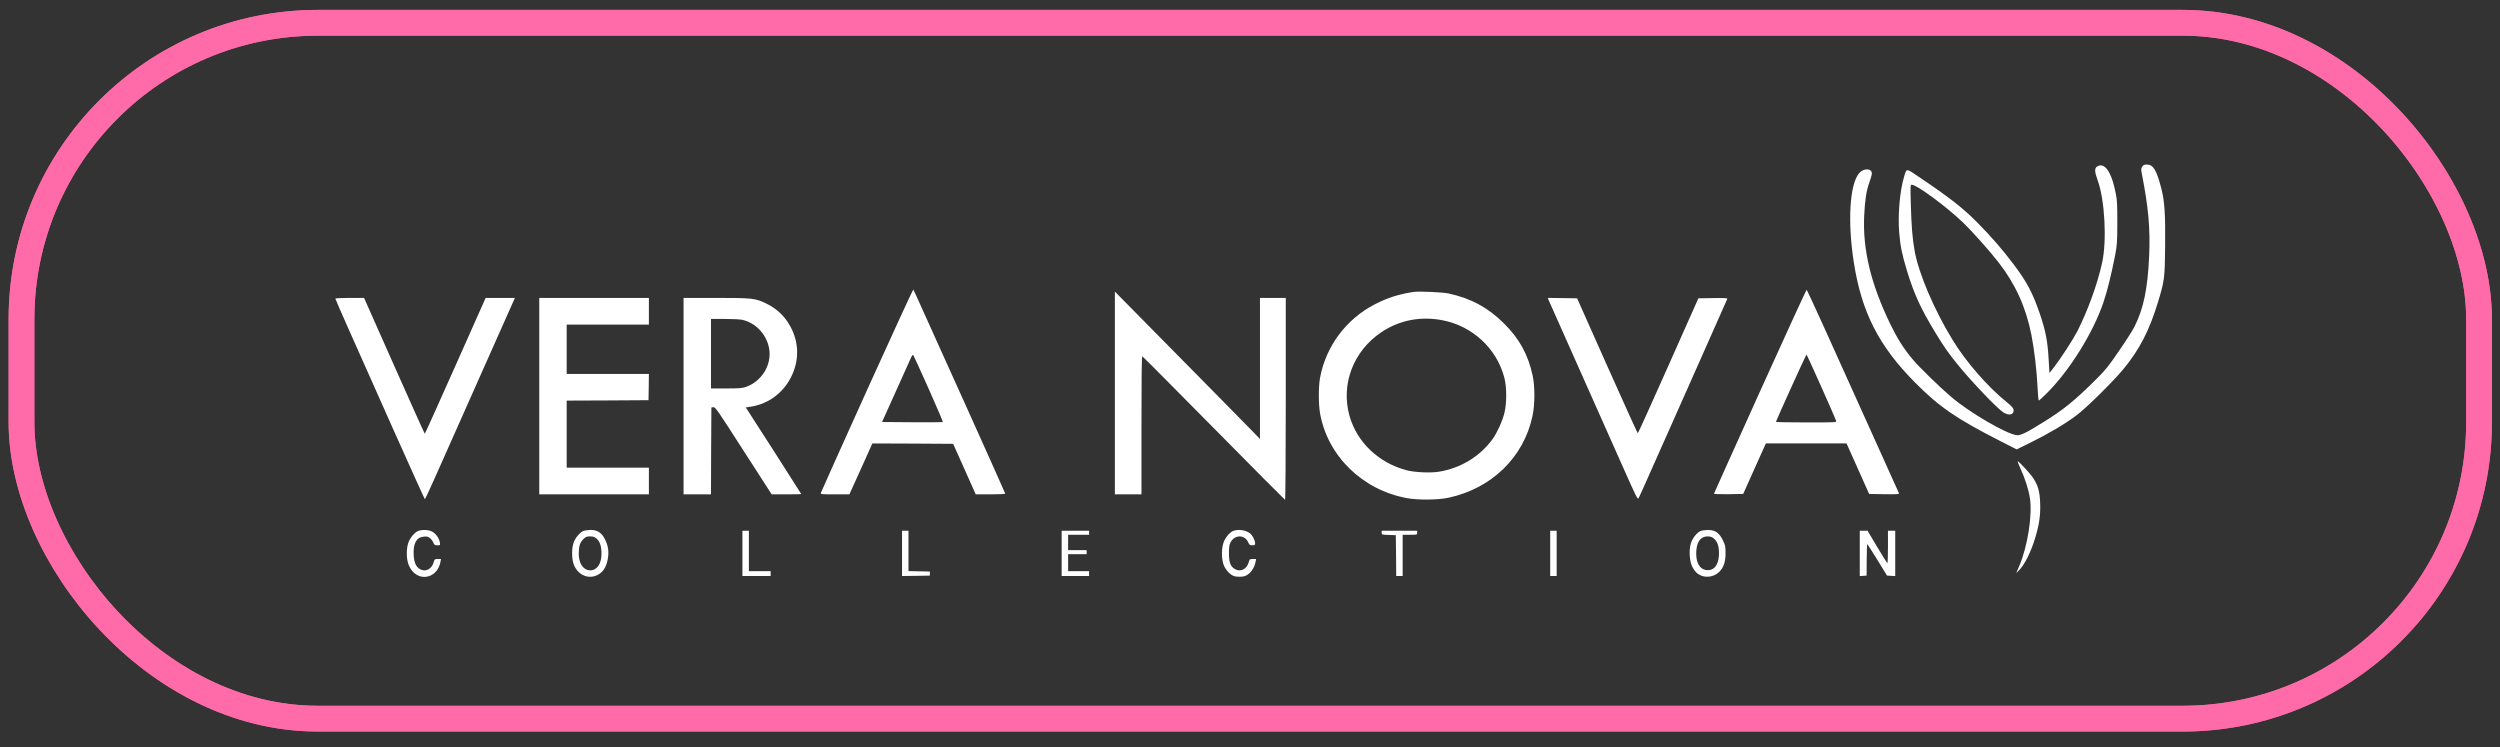
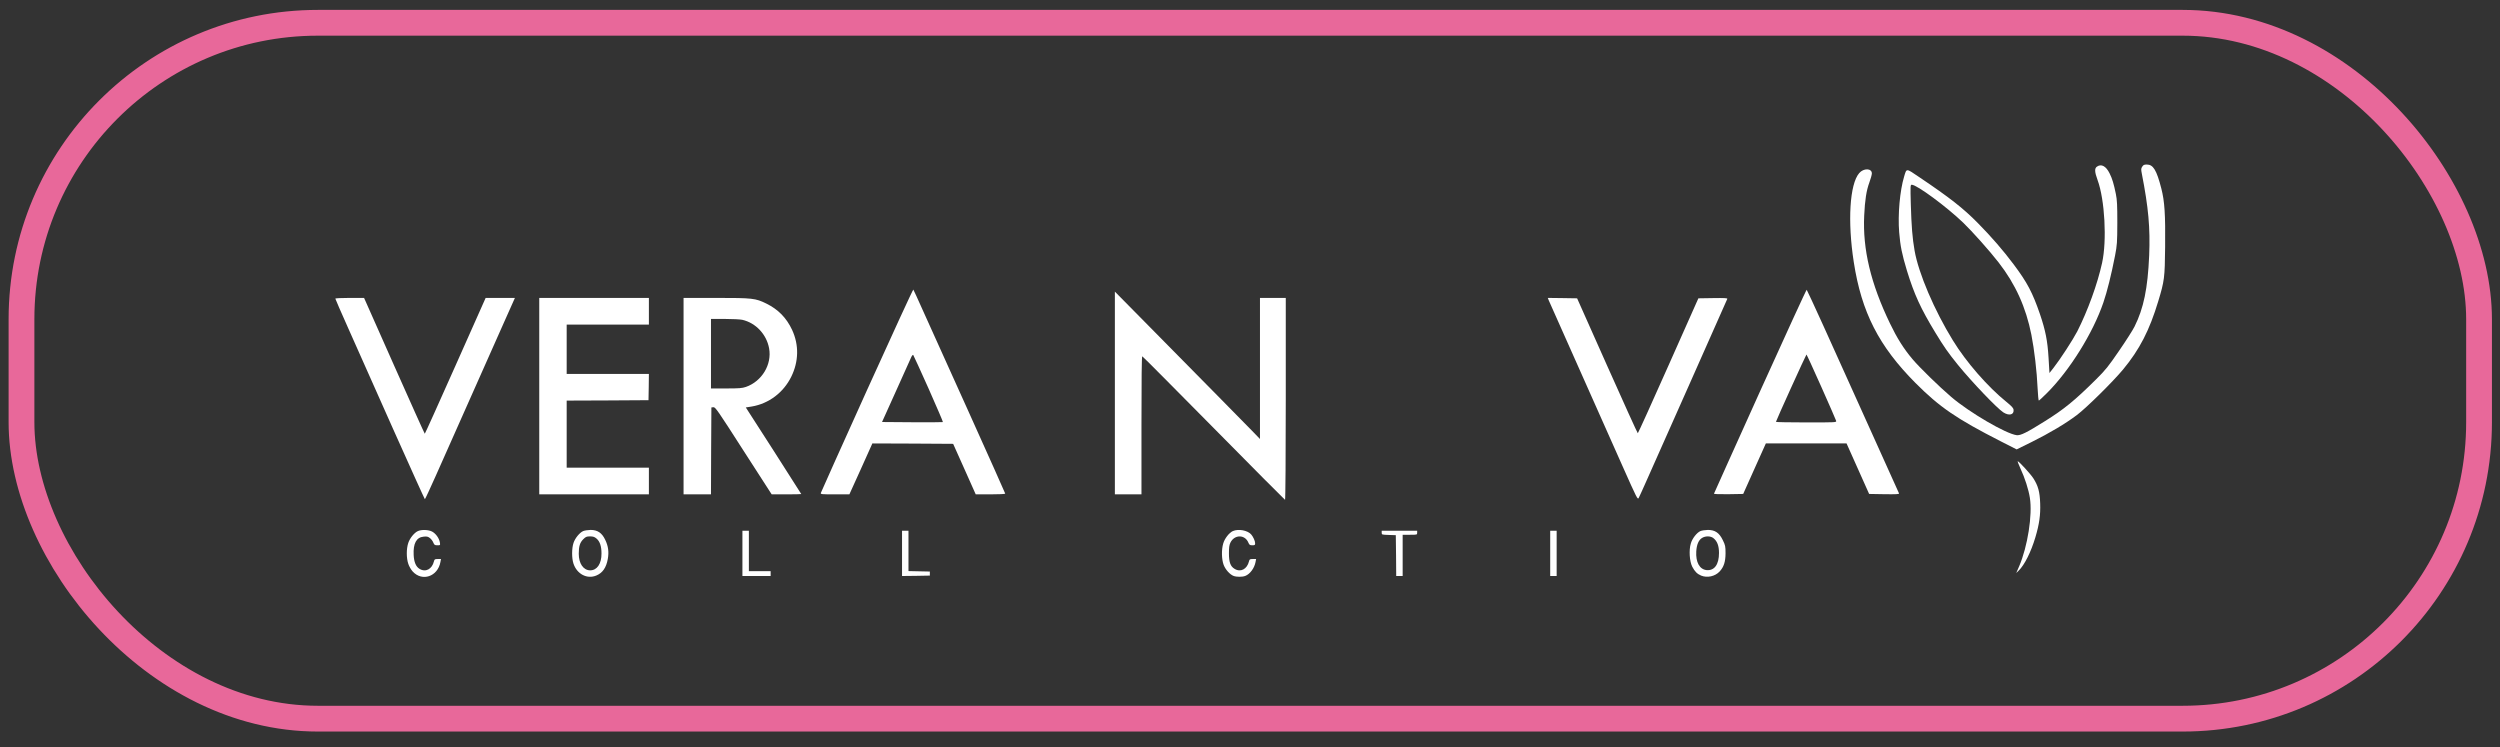
<svg xmlns="http://www.w3.org/2000/svg" width="97" height="29" viewBox="0 0 97 29" fill="none">
  <rect x="0" y="0" width="97" height="29" fill="#333333" stroke="none" />
  <rect x="0.834" y="0.884" width="95.353" height="27" rx="11.5" stroke="#E8689A" />
-   <rect x="0.834" y="0.884" width="95.353" height="27" rx="11.5" stroke="#FF6AA8" />
  <path d="M83.119 6.466C83.072 6.535 83.069 6.569 83.103 6.739C83.36 8.053 83.432 8.843 83.388 9.913C83.332 11.196 83.175 11.958 82.819 12.673C82.75 12.811 82.481 13.234 82.218 13.614C81.799 14.226 81.699 14.351 81.323 14.724C80.504 15.537 80.085 15.878 79.347 16.339C78.63 16.788 78.402 16.901 78.249 16.885C77.842 16.838 76.416 16.007 75.709 15.402C75.237 15 74.461 14.241 74.204 13.934C73.86 13.526 73.601 13.112 73.335 12.557C72.584 11.001 72.268 9.674 72.331 8.363C72.359 7.767 72.415 7.394 72.531 7.081C72.584 6.936 72.628 6.779 72.628 6.729C72.628 6.525 72.309 6.516 72.137 6.717C71.768 7.143 71.68 8.586 71.927 10.173C72.228 12.115 72.897 13.426 74.317 14.856C75.255 15.797 75.909 16.245 77.617 17.117L78.246 17.437L78.824 17.152C79.519 16.807 80.147 16.433 80.579 16.107C80.957 15.822 81.971 14.821 82.371 14.341C83.016 13.564 83.4 12.817 83.741 11.685C83.979 10.898 83.995 10.782 84.007 9.583C84.02 8.319 83.988 7.815 83.86 7.316C83.676 6.598 83.544 6.384 83.297 6.384C83.194 6.384 83.16 6.4 83.119 6.466Z" fill="white" />
  <path d="M81.361 6.466C81.264 6.532 81.27 6.67 81.386 6.986C81.668 7.752 81.752 9.339 81.561 10.201C81.38 11.026 81.004 12.058 80.598 12.858C80.429 13.184 79.931 13.949 79.672 14.279L79.519 14.473L79.484 13.887C79.444 13.216 79.365 12.823 79.15 12.187C78.862 11.352 78.659 10.963 78.13 10.258C77.723 9.715 77.273 9.195 76.741 8.655C76.175 8.081 75.656 7.673 74.458 6.867C73.945 6.519 73.979 6.522 73.879 6.855C73.716 7.394 73.632 8.323 73.688 9.013C73.732 9.549 73.795 9.859 73.989 10.502C74.273 11.425 74.523 11.97 75.093 12.908C75.421 13.448 75.584 13.683 75.962 14.15C76.5 14.812 77.492 15.85 77.73 16.001C77.952 16.142 78.145 16.095 78.127 15.907C78.121 15.831 78.067 15.772 77.852 15.596C77.123 15.006 76.287 14.05 75.771 13.206C75.052 12.039 74.439 10.603 74.286 9.725C74.201 9.242 74.164 8.774 74.139 7.912C74.12 7.206 74.123 7.168 74.176 7.168C74.373 7.168 75.521 8.015 76.175 8.643C76.525 8.981 77.198 9.734 77.548 10.186C78.199 11.023 78.608 11.926 78.818 12.99C78.931 13.56 79.031 14.417 79.059 15.063C79.071 15.326 79.093 15.543 79.106 15.543C79.118 15.543 79.262 15.411 79.422 15.251C80.304 14.37 81.211 12.918 81.614 11.729C81.758 11.305 81.915 10.681 82.065 9.913C82.143 9.502 82.149 9.417 82.152 8.643C82.152 7.962 82.143 7.761 82.096 7.529C82.015 7.131 81.955 6.93 81.852 6.726C81.711 6.441 81.53 6.347 81.361 6.466Z" fill="white" />
  <path d="M33.638 15.141C32.663 17.302 31.855 19.096 31.849 19.125C31.834 19.178 31.874 19.181 32.394 19.181H32.956L33.404 18.193L33.848 17.205L35.415 17.211L36.982 17.221L37.42 18.199L37.858 19.181H38.43C38.759 19.181 39.003 19.169 39.003 19.153C39.003 19.137 38.352 17.685 37.561 15.929C36.766 14.172 35.969 12.403 35.787 11.999C35.606 11.594 35.449 11.249 35.437 11.236C35.424 11.224 34.617 12.98 33.638 15.141ZM36.031 15.082C36.344 15.787 36.594 16.371 36.585 16.377C36.579 16.383 36.044 16.387 35.399 16.383L34.223 16.374L34.768 15.166C35.065 14.502 35.334 13.912 35.359 13.852C35.387 13.793 35.421 13.758 35.434 13.774C35.449 13.79 35.715 14.379 36.031 15.082Z" fill="white" />
-   <path d="M68.296 15.169C67.317 17.343 66.507 19.134 66.503 19.153C66.494 19.172 66.704 19.178 67.063 19.175L67.636 19.165L68.074 18.187L68.515 17.205H71.646L72.084 18.184L72.522 19.165L73.11 19.175C73.576 19.181 73.695 19.175 73.682 19.143C73.673 19.122 73.15 17.958 72.518 16.562C71.886 15.163 71.089 13.401 70.748 12.642C70.404 11.886 70.113 11.255 70.1 11.243C70.088 11.23 69.278 12.999 68.296 15.169ZM70.667 15.01C70.973 15.7 71.233 16.289 71.242 16.327C71.258 16.39 71.252 16.39 70.082 16.39C69.434 16.39 68.906 16.38 68.906 16.368C68.906 16.33 70.076 13.755 70.091 13.755C70.1 13.755 70.36 14.32 70.667 15.01Z" fill="white" />
+   <path d="M68.296 15.169C67.317 17.343 66.507 19.134 66.503 19.153C66.494 19.172 66.704 19.178 67.063 19.175L67.636 19.165L68.074 18.187L68.515 17.205H71.646L72.522 19.165L73.11 19.175C73.576 19.181 73.695 19.175 73.682 19.143C73.673 19.122 73.15 17.958 72.518 16.562C71.886 15.163 71.089 13.401 70.748 12.642C70.404 11.886 70.113 11.255 70.1 11.243C70.088 11.23 69.278 12.999 68.296 15.169ZM70.667 15.01C70.973 15.7 71.233 16.289 71.242 16.327C71.258 16.39 71.252 16.39 70.082 16.39C69.434 16.39 68.906 16.38 68.906 16.368C68.906 16.33 70.076 13.755 70.091 13.755C70.1 13.755 70.36 14.32 70.667 15.01Z" fill="white" />
  <path d="M43.257 19.181H44.289V16.496C44.289 14.712 44.298 13.815 44.32 13.824C44.339 13.83 45.584 15.082 47.092 16.609C48.599 18.137 49.847 19.391 49.86 19.394C49.875 19.401 49.888 17.682 49.888 15.483V11.559H48.887V17.033L48.568 16.703C48.215 16.343 46.547 14.646 44.545 12.62L43.257 11.315V19.181Z" fill="white" />
-   <path d="M54.846 11.327C54.283 11.412 53.845 11.55 53.36 11.798C52.234 12.375 51.446 13.429 51.217 14.661C51.155 15 51.155 15.671 51.217 16.032C51.508 17.688 52.859 19.012 54.592 19.328C55.021 19.407 55.784 19.401 56.197 19.313C57.873 18.955 59.125 17.741 59.462 16.136C59.556 15.687 59.559 15 59.466 14.57C59.29 13.758 58.95 13.137 58.352 12.547C57.73 11.93 57.085 11.581 56.206 11.387C55.978 11.337 55.055 11.296 54.846 11.327ZM55.965 12.425C57.135 12.648 58.08 13.529 58.371 14.665C58.465 15.044 58.465 15.637 58.371 16.026C58.293 16.34 58.086 16.794 57.917 17.029C57.426 17.71 56.672 18.168 55.825 18.303C55.496 18.356 54.886 18.328 54.574 18.246C53.482 17.955 52.644 17.152 52.359 16.129C52.018 14.906 52.512 13.614 53.598 12.889C54.298 12.422 55.111 12.262 55.965 12.425Z" fill="white" />
  <path d="M13.01 11.585C13.01 11.6 13.238 12.124 13.52 12.755C13.801 13.382 14.577 15.129 15.246 16.631C15.919 18.137 16.476 19.369 16.485 19.369C16.497 19.369 16.688 18.955 16.913 18.45C17.436 17.274 19.009 13.736 19.556 12.507L19.979 11.559H18.843L17.67 14.194C17.026 15.643 16.491 16.829 16.482 16.829C16.472 16.829 15.941 15.643 15.296 14.194L14.126 11.559H13.566C13.26 11.559 13.01 11.572 13.01 11.585Z" fill="white" />
  <path d="M20.923 19.181H25.177V18.146H21.987V15.543L23.576 15.537L25.162 15.527L25.171 15.016L25.177 14.508H21.987V12.595H25.177V11.559H20.923V19.181Z" fill="white" />
  <path d="M26.522 19.181H27.586L27.592 17.494L27.602 15.809L27.68 15.8C27.755 15.791 27.846 15.922 28.849 17.487L29.941 19.181H30.514C30.829 19.181 31.089 19.175 31.089 19.169C31.089 19.162 30.604 18.403 30.013 17.481L28.937 15.809L29.172 15.772C29.832 15.659 30.398 15.232 30.701 14.617C30.992 14.025 31.005 13.385 30.733 12.798C30.514 12.331 30.195 12.005 29.729 11.776C29.312 11.572 29.203 11.559 27.783 11.559H26.522V19.181ZM28.803 12.409C29.325 12.529 29.741 12.971 29.841 13.514C29.957 14.141 29.563 14.796 28.94 15.013C28.79 15.063 28.677 15.072 28.174 15.072H27.586V12.375H28.127C28.421 12.375 28.727 12.391 28.803 12.409Z" fill="white" />
  <path d="M60.094 11.66C60.135 11.754 61.352 14.486 62.956 18.09C63.516 19.347 63.541 19.398 63.582 19.319C63.607 19.275 63.713 19.037 63.823 18.792C63.929 18.551 64.689 16.838 65.512 14.994C66.335 13.146 67.013 11.619 67.019 11.597C67.032 11.566 66.916 11.559 66.466 11.566L65.897 11.575L64.733 14.191C64.095 15.627 63.56 16.807 63.547 16.81C63.535 16.81 63 15.634 62.359 14.194L61.192 11.575L60.623 11.566L60.054 11.559L60.094 11.66Z" fill="white" />
  <path d="M78.396 18.184C78.565 18.544 78.709 18.996 78.759 19.316C78.865 19.981 78.671 21.207 78.343 21.973L78.23 22.233L78.324 22.142C78.549 21.925 78.805 21.414 78.974 20.843C79.124 20.338 79.175 19.984 79.159 19.532C79.143 19.078 79.081 18.852 78.893 18.557C78.784 18.388 78.333 17.895 78.286 17.895C78.274 17.895 78.324 18.027 78.396 18.184Z" fill="white" />
  <path d="M16.216 20.605C16.075 20.668 15.903 20.878 15.841 21.066C15.765 21.289 15.765 21.653 15.841 21.875C15.869 21.966 15.947 22.101 16.009 22.17C16.375 22.578 16.985 22.374 17.089 21.806L17.11 21.69H16.985C16.873 21.69 16.857 21.7 16.838 21.778C16.763 22.085 16.513 22.217 16.275 22.07C16.138 21.985 16.063 21.809 16.05 21.533C16.028 21.085 16.156 20.847 16.438 20.822C16.563 20.809 16.607 20.818 16.682 20.878C16.732 20.916 16.791 20.994 16.813 21.054C16.851 21.145 16.873 21.157 16.97 21.157C17.082 21.157 17.085 21.157 17.067 21.044C17.038 20.881 16.907 20.699 16.763 20.624C16.622 20.552 16.36 20.542 16.216 20.605Z" fill="white" />
  <path d="M22.628 20.605C22.487 20.668 22.315 20.878 22.253 21.063C22.181 21.276 22.181 21.659 22.25 21.866C22.384 22.274 22.778 22.481 23.138 22.33C23.379 22.23 23.523 22.026 23.582 21.69C23.632 21.421 23.601 21.185 23.482 20.944C23.354 20.674 23.185 20.561 22.913 20.561C22.806 20.564 22.681 20.583 22.628 20.605ZM23.138 20.89C23.276 21.003 23.338 21.195 23.338 21.477C23.341 21.872 23.166 22.129 22.9 22.129C22.637 22.129 22.456 21.866 22.456 21.489C22.456 21.195 22.5 21.054 22.631 20.922C22.725 20.828 22.759 20.812 22.894 20.812C23.01 20.812 23.066 20.831 23.138 20.89Z" fill="white" />
  <path d="M47.836 20.605C47.692 20.668 47.514 20.897 47.461 21.088C47.389 21.33 47.398 21.7 47.476 21.913C47.545 22.098 47.72 22.293 47.864 22.346C47.977 22.39 48.202 22.39 48.315 22.346C48.499 22.277 48.671 22.045 48.715 21.806L48.737 21.69H48.609C48.496 21.69 48.48 21.7 48.462 21.778C48.386 22.085 48.136 22.217 47.899 22.07C47.739 21.973 47.683 21.813 47.683 21.471C47.683 21.239 47.695 21.145 47.742 21.05C47.899 20.734 48.305 20.734 48.437 21.054C48.474 21.141 48.496 21.157 48.59 21.157C48.687 21.157 48.699 21.148 48.699 21.079C48.699 20.991 48.627 20.831 48.546 20.737C48.405 20.577 48.055 20.511 47.836 20.605Z" fill="white" />
  <path d="M65.978 20.605C65.834 20.668 65.656 20.897 65.603 21.091C65.524 21.348 65.556 21.784 65.659 21.988C65.756 22.173 65.847 22.267 66.003 22.333C66.241 22.43 66.544 22.365 66.722 22.173C66.885 21.998 66.948 21.8 66.951 21.471C66.951 21.195 66.941 21.154 66.844 20.956C66.707 20.671 66.541 20.561 66.266 20.561C66.159 20.564 66.031 20.583 65.978 20.605ZM66.478 20.878C66.629 20.997 66.697 21.176 66.697 21.455C66.697 21.904 66.519 22.148 66.216 22.12C65.944 22.092 65.79 21.816 65.815 21.392C65.831 21.132 65.906 20.953 66.04 20.872C66.172 20.79 66.372 20.793 66.478 20.878Z" fill="white" />
  <path d="M28.806 22.349H29.901V22.161H29.056V20.593H28.806V22.349Z" fill="white" />
  <path d="M34.999 22.349L35.54 22.343L36.078 22.333V22.176L35.249 22.158V20.593H34.999V22.349Z" fill="white" />
-   <path d="M41.192 22.349H42.256V22.161H41.443V21.502H42.162V21.345H41.443V20.749H42.256V20.593H41.192V22.349Z" fill="white" />
  <path d="M53.61 20.671C53.61 20.746 53.616 20.746 53.885 20.756L54.157 20.765L54.167 21.555L54.173 22.349H54.423V20.749H54.705C54.983 20.749 54.986 20.749 54.986 20.671V20.593H53.61V20.671Z" fill="white" />
  <path d="M60.148 22.349H60.398V20.593H60.148V22.349Z" fill="white" />
-   <path d="M72.159 22.352L72.293 22.343L72.424 22.333L72.428 21.728C72.431 21.395 72.44 21.116 72.446 21.11C72.453 21.104 72.628 21.377 72.837 21.715L73.216 22.333L73.535 22.352V20.593H73.253V21.22C73.253 21.565 73.244 21.847 73.231 21.847C73.216 21.847 73.041 21.565 72.834 21.22L72.462 20.593H72.159V22.352Z" fill="white" />
</svg>